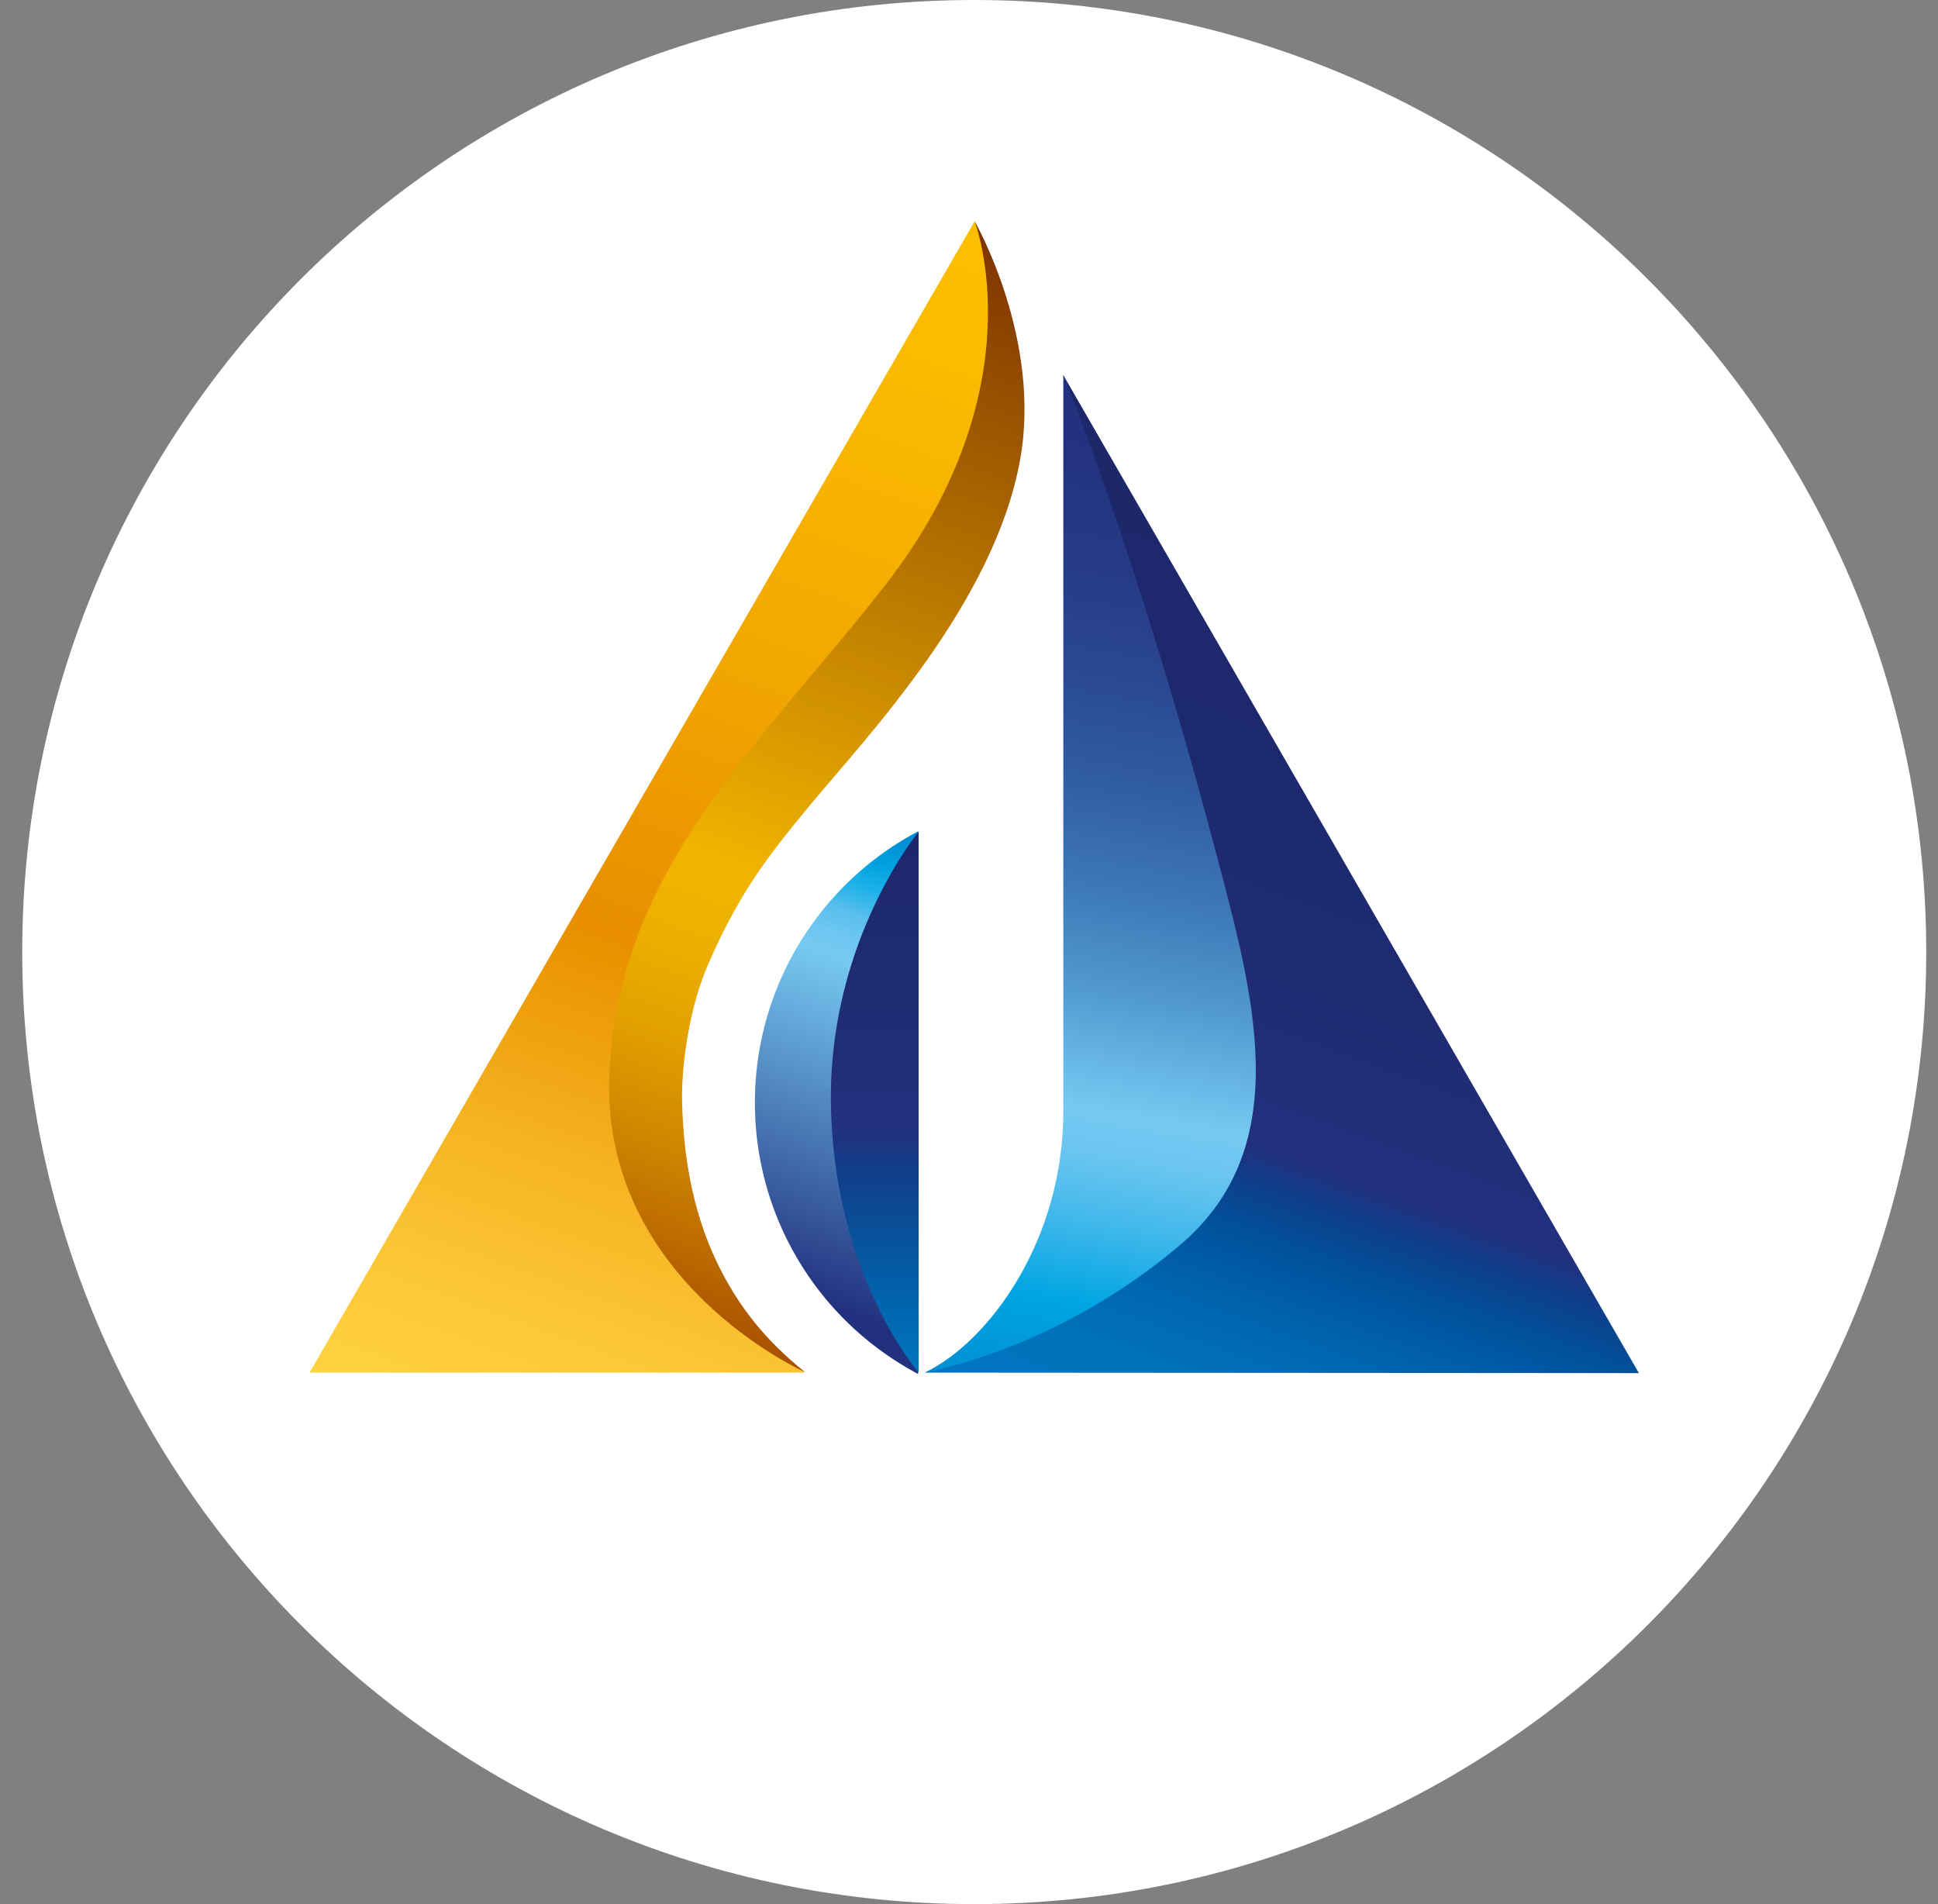
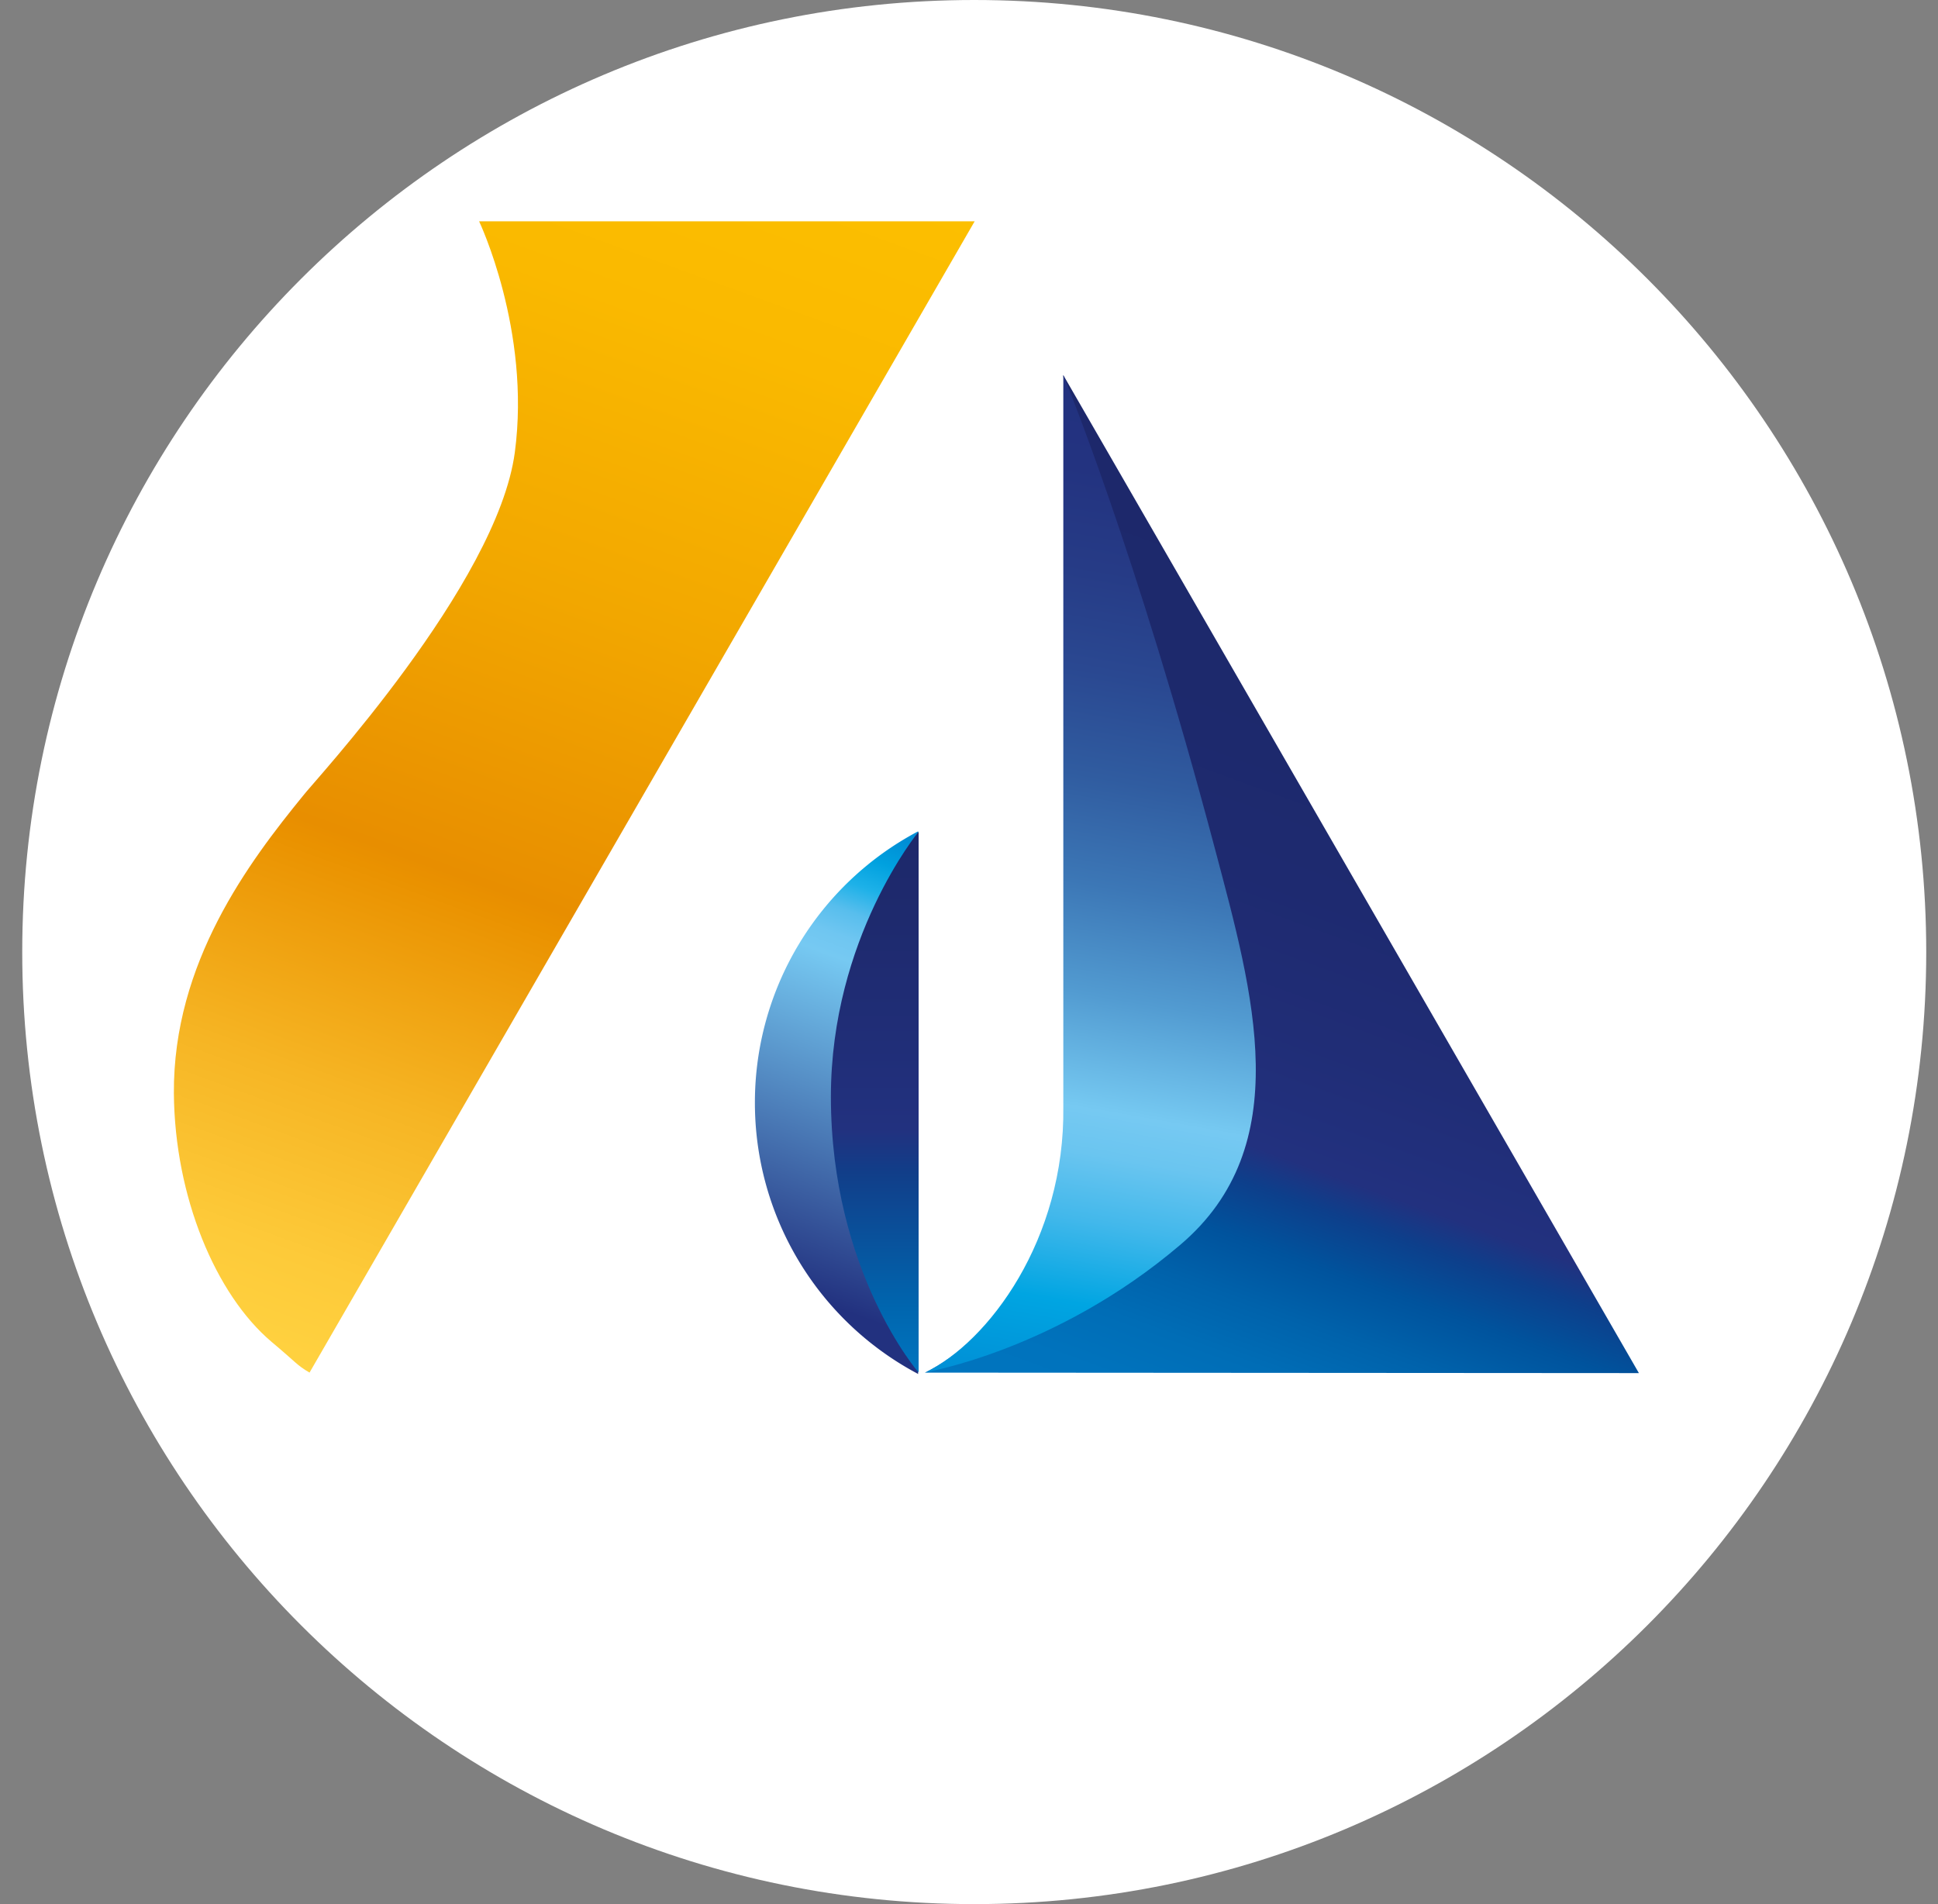
<svg xmlns="http://www.w3.org/2000/svg" width="57" height="56" fill="none" viewBox="0 0 57 56">
  <rect x="0" y="0" width="57" height="56" fill="#808080" stroke="none" />
  <g clip-path="url(#a)">
    <path fill="#fff" d="M56.654 28c0-15.464-12.537-28-28-28-15.464 0-28 12.536-28 28s12.536 28 28 28 28-12.536 28-28" />
    <path fill="url(#b)" d="m26.592 32.628.413-8.179a9.02 9.02 0 0 0-4.802 7.98 9.02 9.02 0 0 0 4.802 7.98z" />
    <path fill="url(#c)" d="m31.5 13.438-.227-2.407 16.93 29.352-21-.014c1.876-.904 4.363-3.856 4.297-7.753z" />
-     <path fill="url(#d)" d="M28.667 6.508 9.104 40.368H23.68c-.386-.226-.386-.293-1.117-.904-1.65-1.397-2.847-4.27-2.873-7.302-.027-3.857 2.22-6.822 3.803-8.764.266-.36 5.706-6.21 6.225-10.094.478-3.591-1.051-6.796-1.051-6.796" />
-     <path fill="url(#e)" d="M28.667 6.508s1.995 3.47 1.33 7.048c-.772 4.19-4.469 8.073-6.171 10.121-1.317 1.583-2.128 2.673-3.02 4.735-.571 1.343-.77 3.045-.744 4.003.04 1.649.332 3.418 1.184 5.027.492.931 1.183 1.915 2.433 2.913 0 0-5.998-2.66-5.758-8.751.24-6.065 4.522-9.789 8.112-14.39 4.522-5.799 2.634-10.706 2.634-10.706" />
+     <path fill="url(#d)" d="M28.667 6.508 9.104 40.368c-.386-.226-.386-.293-1.117-.904-1.65-1.397-2.847-4.27-2.873-7.302-.027-3.857 2.22-6.822 3.803-8.764.266-.36 5.706-6.21 6.225-10.094.478-3.591-1.051-6.796-1.051-6.796" />
    <path fill="url(#f)" d="M27.204 40.37c1.875-.905 4.123-3.924 4.07-7.82V11.03s2.127 5.12 4.468 13.965c1.117 4.215 2.407 8.71-1.037 11.623-3.644 3.099-7.474 3.737-7.474 3.737z" />
    <path fill="url(#g)" d="M27.018 24.46s-2.58 3.126-2.58 7.794c0 5.147 2.58 8.113 2.58 8.113z" />
  </g>
  <defs>
    <linearGradient id="b" x1="23.352" x2="28.478" y1="39.072" y2="24.988" gradientUnits="userSpaceOnUse">
      <stop offset=".066" stop-color="#22317f" />
      <stop offset=".714" stop-color="#76c9f2" />
      <stop offset=".756" stop-color="#6fc6f1" />
      <stop offset=".806" stop-color="#58beed" />
      <stop offset=".86" stop-color="#1db1e8" />
      <stop offset=".916" stop-color="#00a1df" />
      <stop offset=".973" stop-color="#008ed5" />
    </linearGradient>
    <linearGradient id="c" x1="33.559" x2="43.463" y1="42.68" y2="15.47" gradientUnits="userSpaceOnUse">
      <stop stop-color="#0075bf" />
      <stop offset=".062" stop-color="#0073bd" />
      <stop offset=".121" stop-color="#006db6" />
      <stop offset=".179" stop-color="#0062ab" />
      <stop offset=".237" stop-color="#00539d" />
      <stop offset=".293" stop-color="#0d3f8b" />
      <stop offset=".33" stop-color="#22317f" />
      <stop offset=".455" stop-color="#202d76" />
      <stop offset=".593" stop-color="#1e2a70" />
      <stop offset=".754" stop-color="#1d296c" />
      <stop offset=".989" stop-color="#1d286b" />
    </linearGradient>
    <linearGradient id="d" x1="15.54" x2="28.71" y1="42.708" y2="6.523" gradientUnits="userSpaceOnUse">
      <stop stop-color="#ffd240" />
      <stop offset=".08" stop-color="#fdca39" />
      <stop offset=".212" stop-color="#f6b524" />
      <stop offset=".379" stop-color="#ea9200" />
      <stop offset=".396" stop-color="#e88e00" />
      <stop offset=".625" stop-color="#f2a700" />
      <stop offset=".851" stop-color="#fab900" />
      <stop offset="1" stop-color="#fcbf00" />
    </linearGradient>
    <linearGradient id="e" x1="19.433" x2="30.897" y1="38.815" y2="7.319" gradientUnits="userSpaceOnUse">
      <stop stop-color="#a75000" />
      <stop offset=".063" stop-color="#ba6900" />
      <stop offset=".153" stop-color="#d18800" />
      <stop offset=".24" stop-color="#e2a100" />
      <stop offset=".323" stop-color="#edb000" />
      <stop offset=".396" stop-color="#f0b500" />
      <stop offset="1" stop-color="#7d3200" />
    </linearGradient>
    <linearGradient id="f" x1="30.693" x2="35.832" y1="40.983" y2="11.835" gradientUnits="userSpaceOnUse">
      <stop stop-color="#008ed5" />
      <stop offset=".094" stop-color="#00a5e2" />
      <stop offset=".177" stop-color="#42b8eb" />
      <stop offset=".243" stop-color="#6ac5f0" />
      <stop offset=".286" stop-color="#76c9f2" />
      <stop offset=".292" stop-color="#74c7f0" />
      <stop offset=".399" stop-color="#529bd1" />
      <stop offset=".507" stop-color="#3c77b6" />
      <stop offset=".613" stop-color="#305ca0" />
      <stop offset=".716" stop-color="#2a4891" />
      <stop offset=".817" stop-color="#263b86" />
      <stop offset=".913" stop-color="#233380" />
      <stop offset="1" stop-color="#22317f" />
    </linearGradient>
    <linearGradient id="g" x1="25.722" x2="25.722" y1="40.37" y2="24.456" gradientUnits="userSpaceOnUse">
      <stop stop-color="#0075bf" />
      <stop offset=".118" stop-color="#0066af" />
      <stop offset=".371" stop-color="#113e89" />
      <stop offset=".451" stop-color="#22317f" />
      <stop offset=".601" stop-color="#202e78" />
      <stop offset=".838" stop-color="#1e2a6e" />
      <stop offset=".989" stop-color="#1d286b" />
    </linearGradient>
    <clipPath id="a">
      <path fill="#fff" d="M.654 0h56v56h-56z" />
    </clipPath>
  </defs>
</svg>